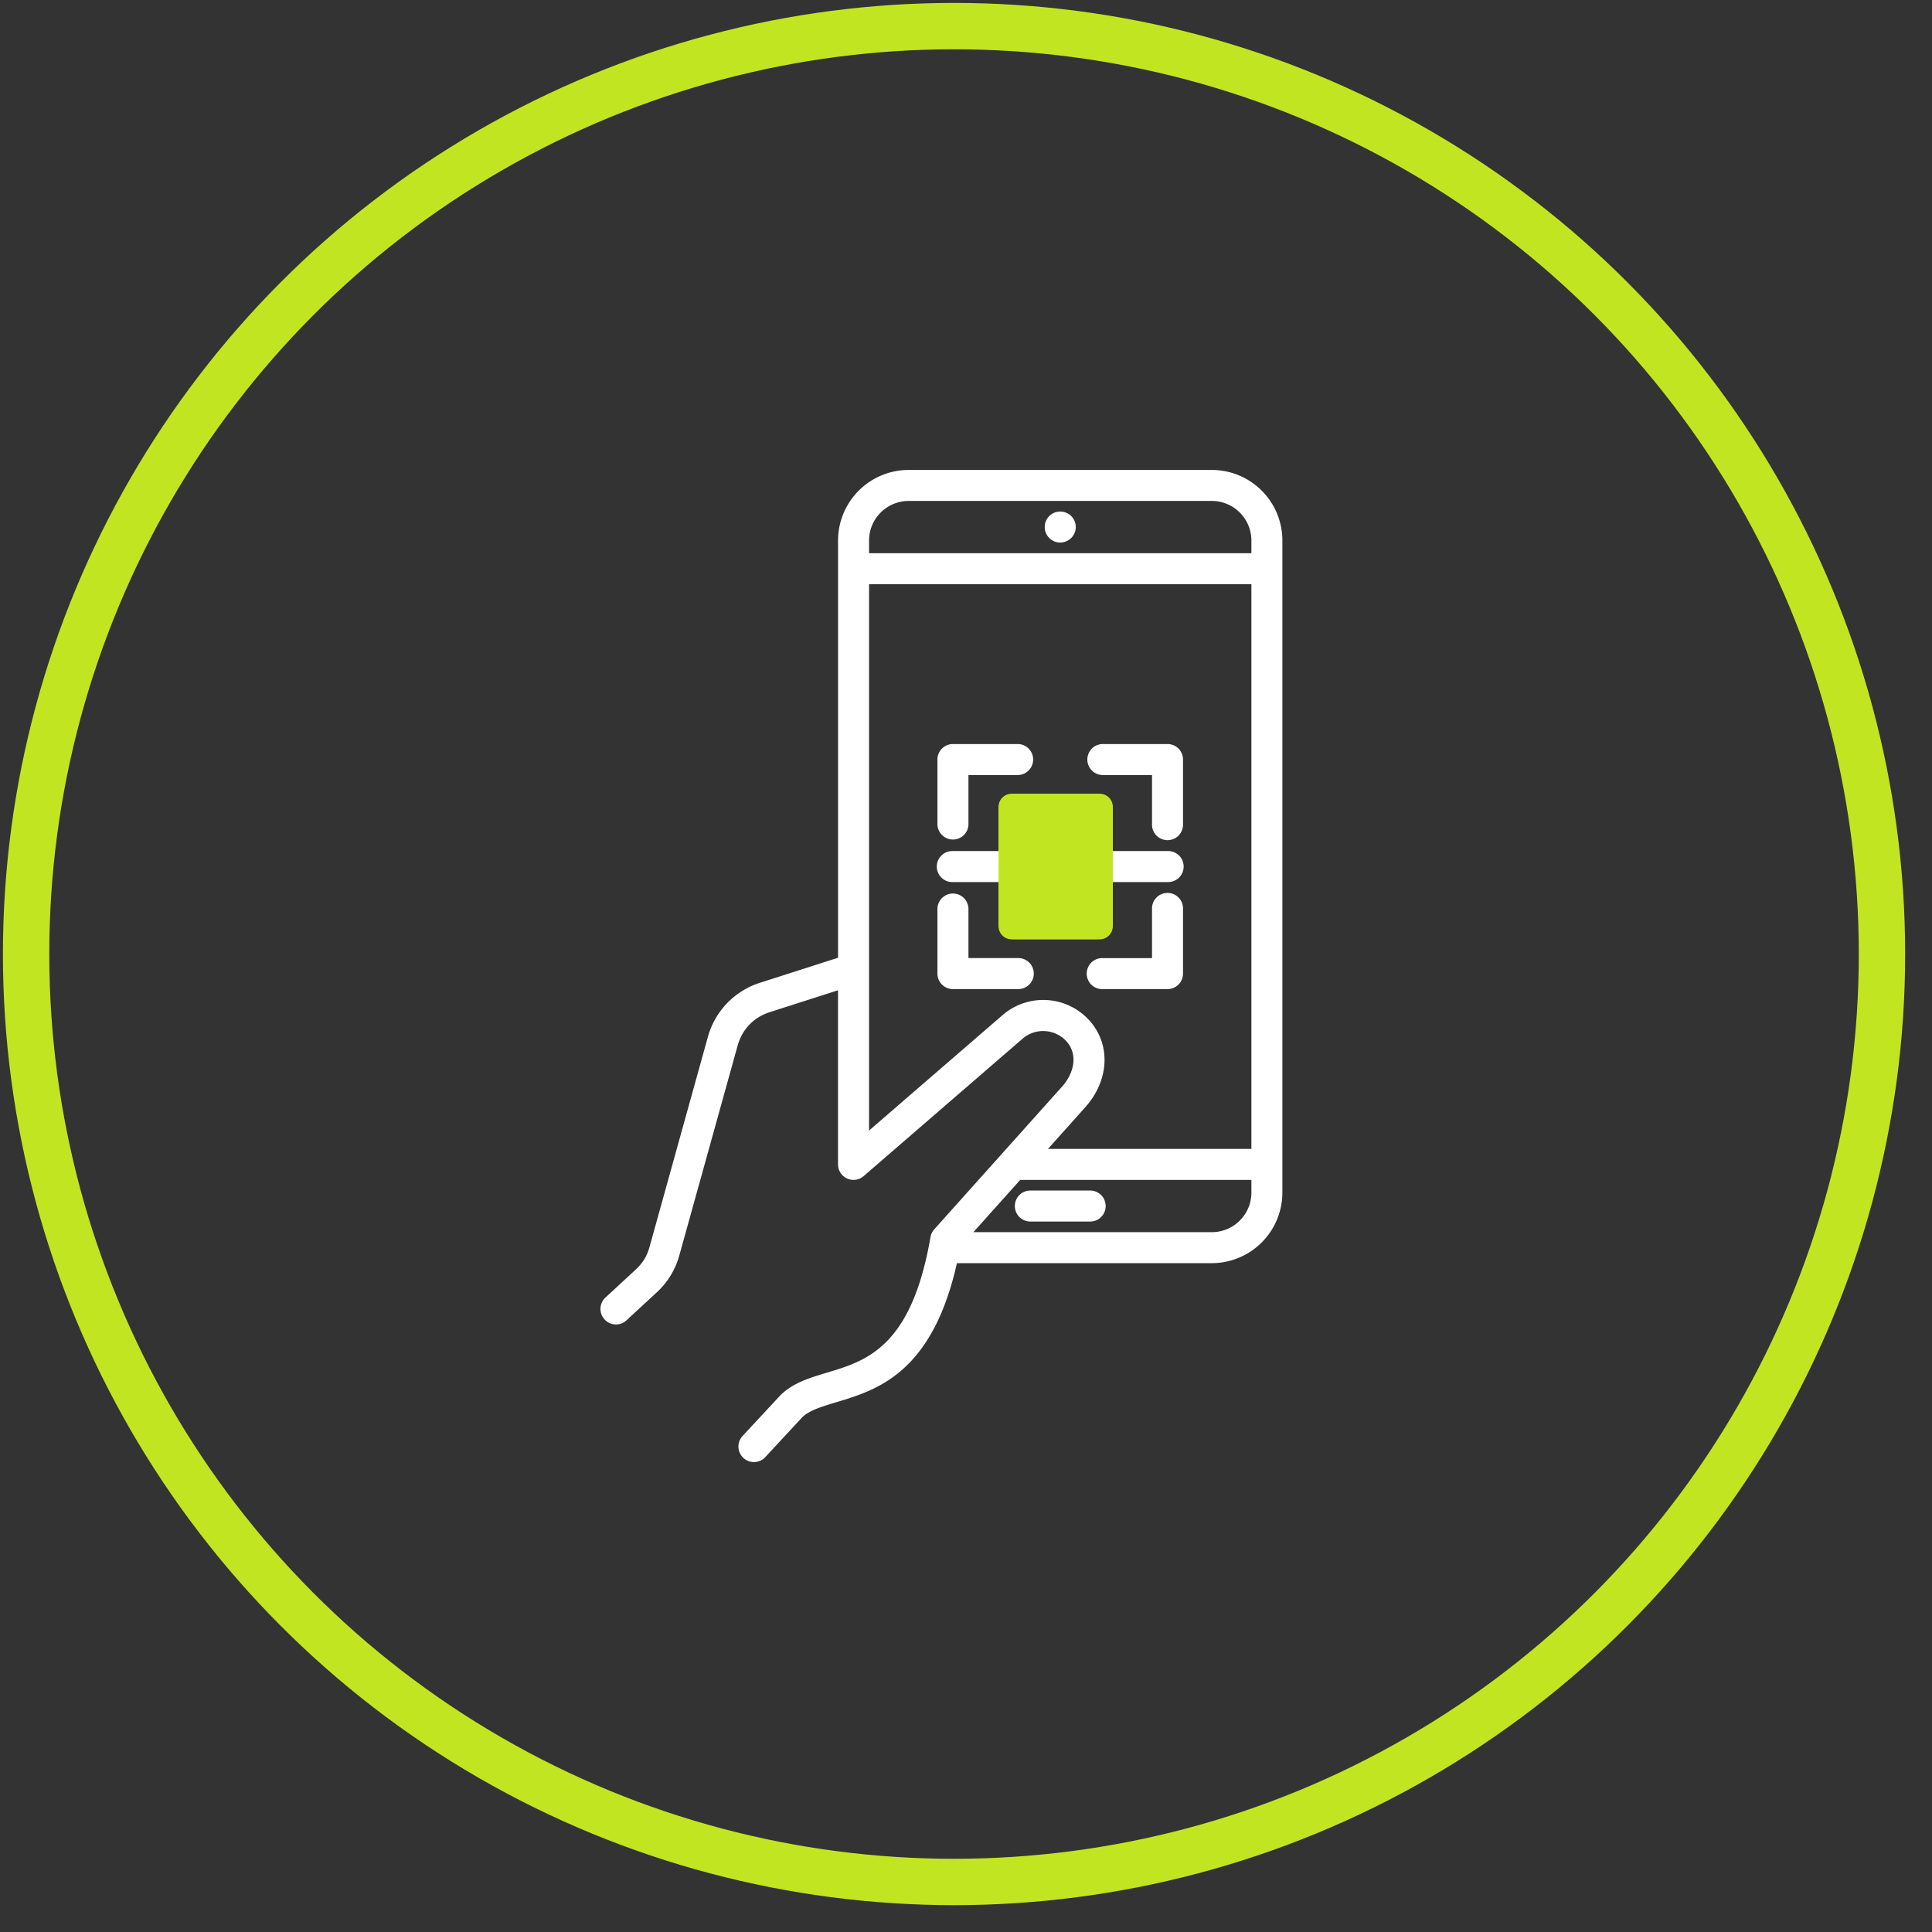
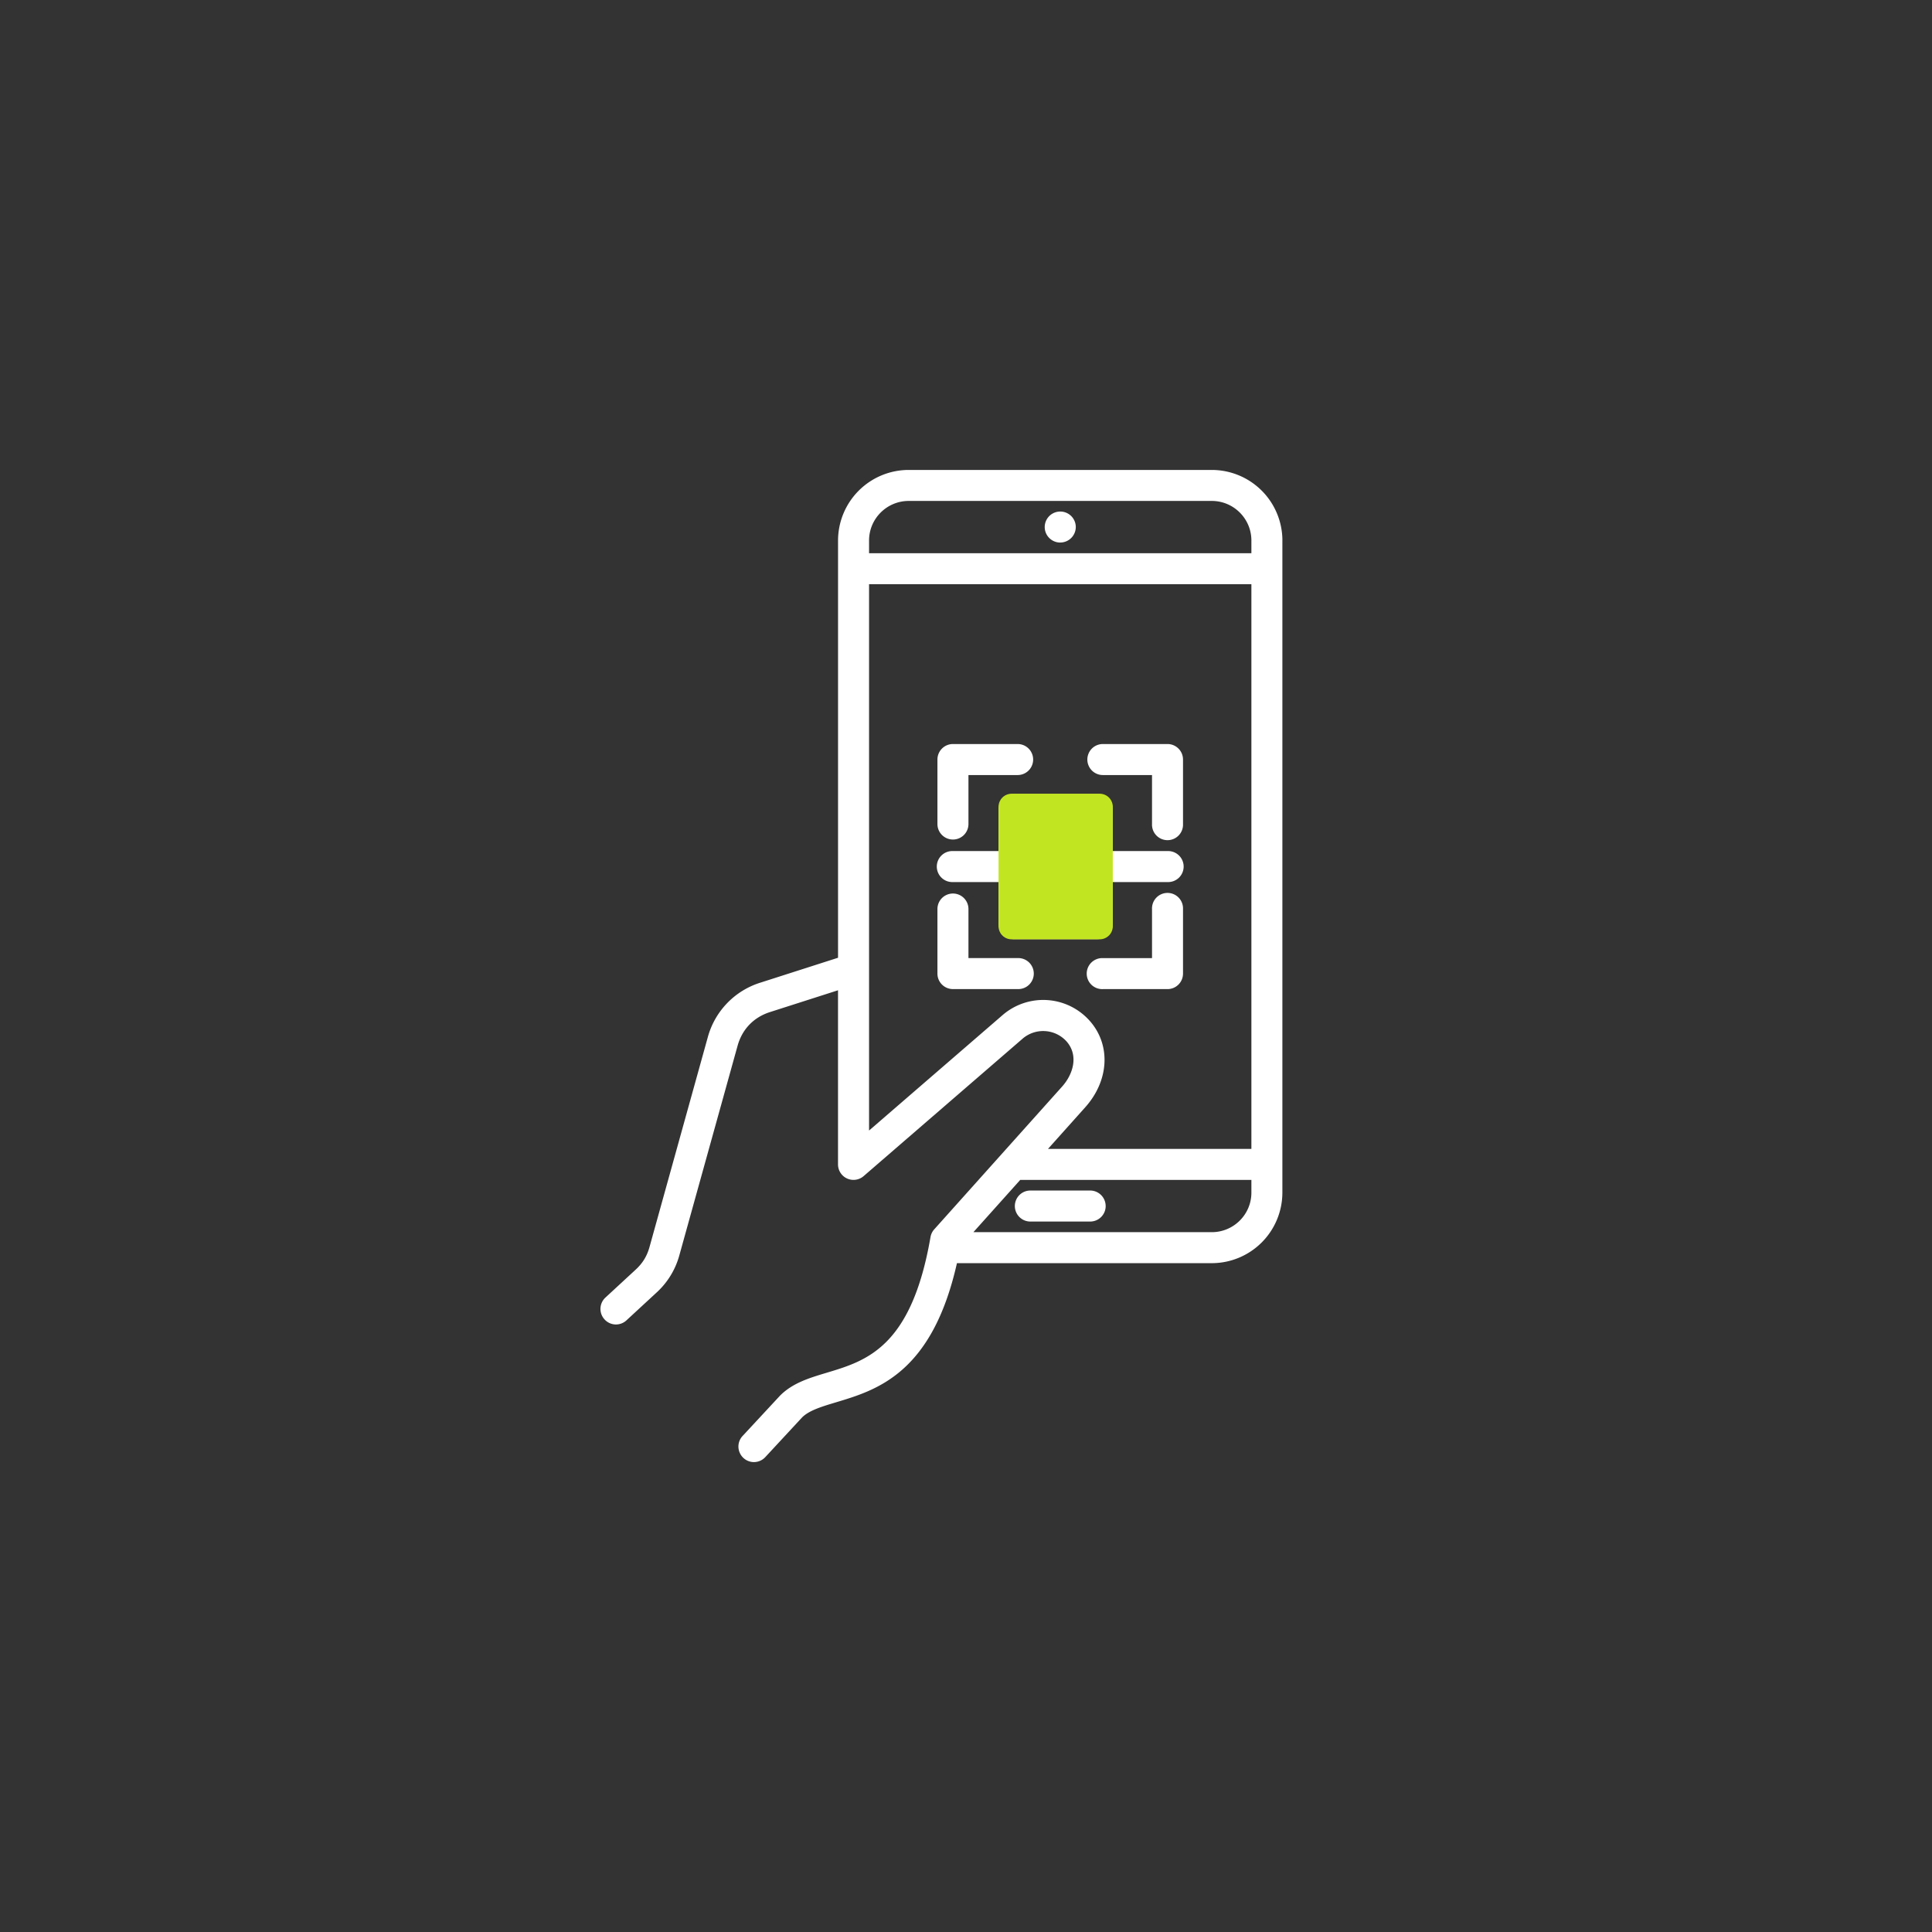
<svg xmlns="http://www.w3.org/2000/svg" width="74" height="74" fill="none">
  <rect width="100%" height="100%" fill="#333333" stroke="none" />
-   <circle cx="36.542" cy="36.542" r="35.542" stroke="#C2E521" stroke-linecap="round" stroke-linejoin="round" stroke-width="1.776" />
  <path fill="#fff" fill-rule="evenodd" d="M42.35 46.194a.594.594 0 0 1-.595.594h-2.29a.594.594 0 1 1 0-1.188h2.29c.328 0 .594.266.594.594m6.769-25.492V45.68a2.706 2.706 0 0 1-2.705 2.702h-9.76c-.952 4.225-3.067 4.86-4.636 5.331-.544.164-1.015.305-1.29.572l-1.414 1.525a.592.592 0 0 1-.975-.157.59.59 0 0 1 .104-.651l1.424-1.534.015-.016c.484-.483 1.12-.674 1.794-.876 1.516-.456 3.235-.972 3.965-5.192a.6.6 0 0 1 .142-.296l4.901-5.472c.421-.471.638-1.187.173-1.722a1.207 1.207 0 0 0-1.677-.12l-6.099 5.273a.593.593 0 0 1-.982-.45V37.93l-2.61.836c-.622.2-1.061.657-1.236 1.286l-2.23 8.024a3 3 0 0 1-.876 1.433l-1.15 1.062a.59.59 0 0 1-.84-.034.593.593 0 0 1 .035-.839l1.15-1.062c.273-.25.439-.52.538-.877l2.229-8.024a3.02 3.02 0 0 1 2.019-2.098l2.972-.953V20.703A2.707 2.707 0 0 1 34.807 18h11.607a2.706 2.706 0 0 1 2.705 2.702m-15.832 0v.487h14.644v-.487c0-.835-.68-1.515-1.517-1.515H34.806c-.838 0-1.519.68-1.519 1.515m6.853 23.304h7.791v-21.63H33.287v20.926l5.117-4.424a2.38 2.38 0 0 1 3.35.24c.8.92.724 2.274-.185 3.291zm7.791 1.675v-.487h-8.855l-1.793 2.001h9.13c.838 0 1.518-.679 1.518-1.514M36.5 32.156a.594.594 0 0 0 .594-.594v-1.876h1.884a.594.594 0 1 0 0-1.188H36.5a.594.594 0 0 0-.594.594v2.47c0 .328.266.594.594.594m5.742-2.47h1.883v1.876a.594.594 0 1 0 1.187 0v-2.47a.594.594 0 0 0-.594-.594h-2.476a.594.594 0 1 0 0 1.188m-3.264 7.01h-1.884v-1.878a.594.594 0 1 0-1.188 0v2.473c0 .328.266.593.594.593h2.478a.594.594 0 1 0 0-1.187m6.334.595v-2.473a.594.594 0 1 0-1.187 0v1.879h-1.883a.594.594 0 1 0 0 1.187h2.476a.594.594 0 0 0 .594-.593m-3.283-1.32h-3.188a.594.594 0 0 1-.593-.595v-1.592H36.5a.594.594 0 1 1 0-1.187h1.748v-1.59c0-.328.265-.594.593-.594h3.188c.328 0 .594.266.594.594v1.59h2.095a.594.594 0 1 1 0 1.187h-2.095v1.592a.594.594 0 0 1-.594.594M40.61 20.78a.596.596 0 0 0 .595-.592.595.595 0 0 0-1.19 0c0 .326.267.593.595.593" clip-rule="evenodd" />
  <path fill="#C2E521" d="M38.247 30.902a.5.5 0 0 1 .5-.5h3.375a.5.5 0 0 1 .5.5v4.576a.5.5 0 0 1-.5.5h-3.375a.5.5 0 0 1-.5-.5z" />
</svg>